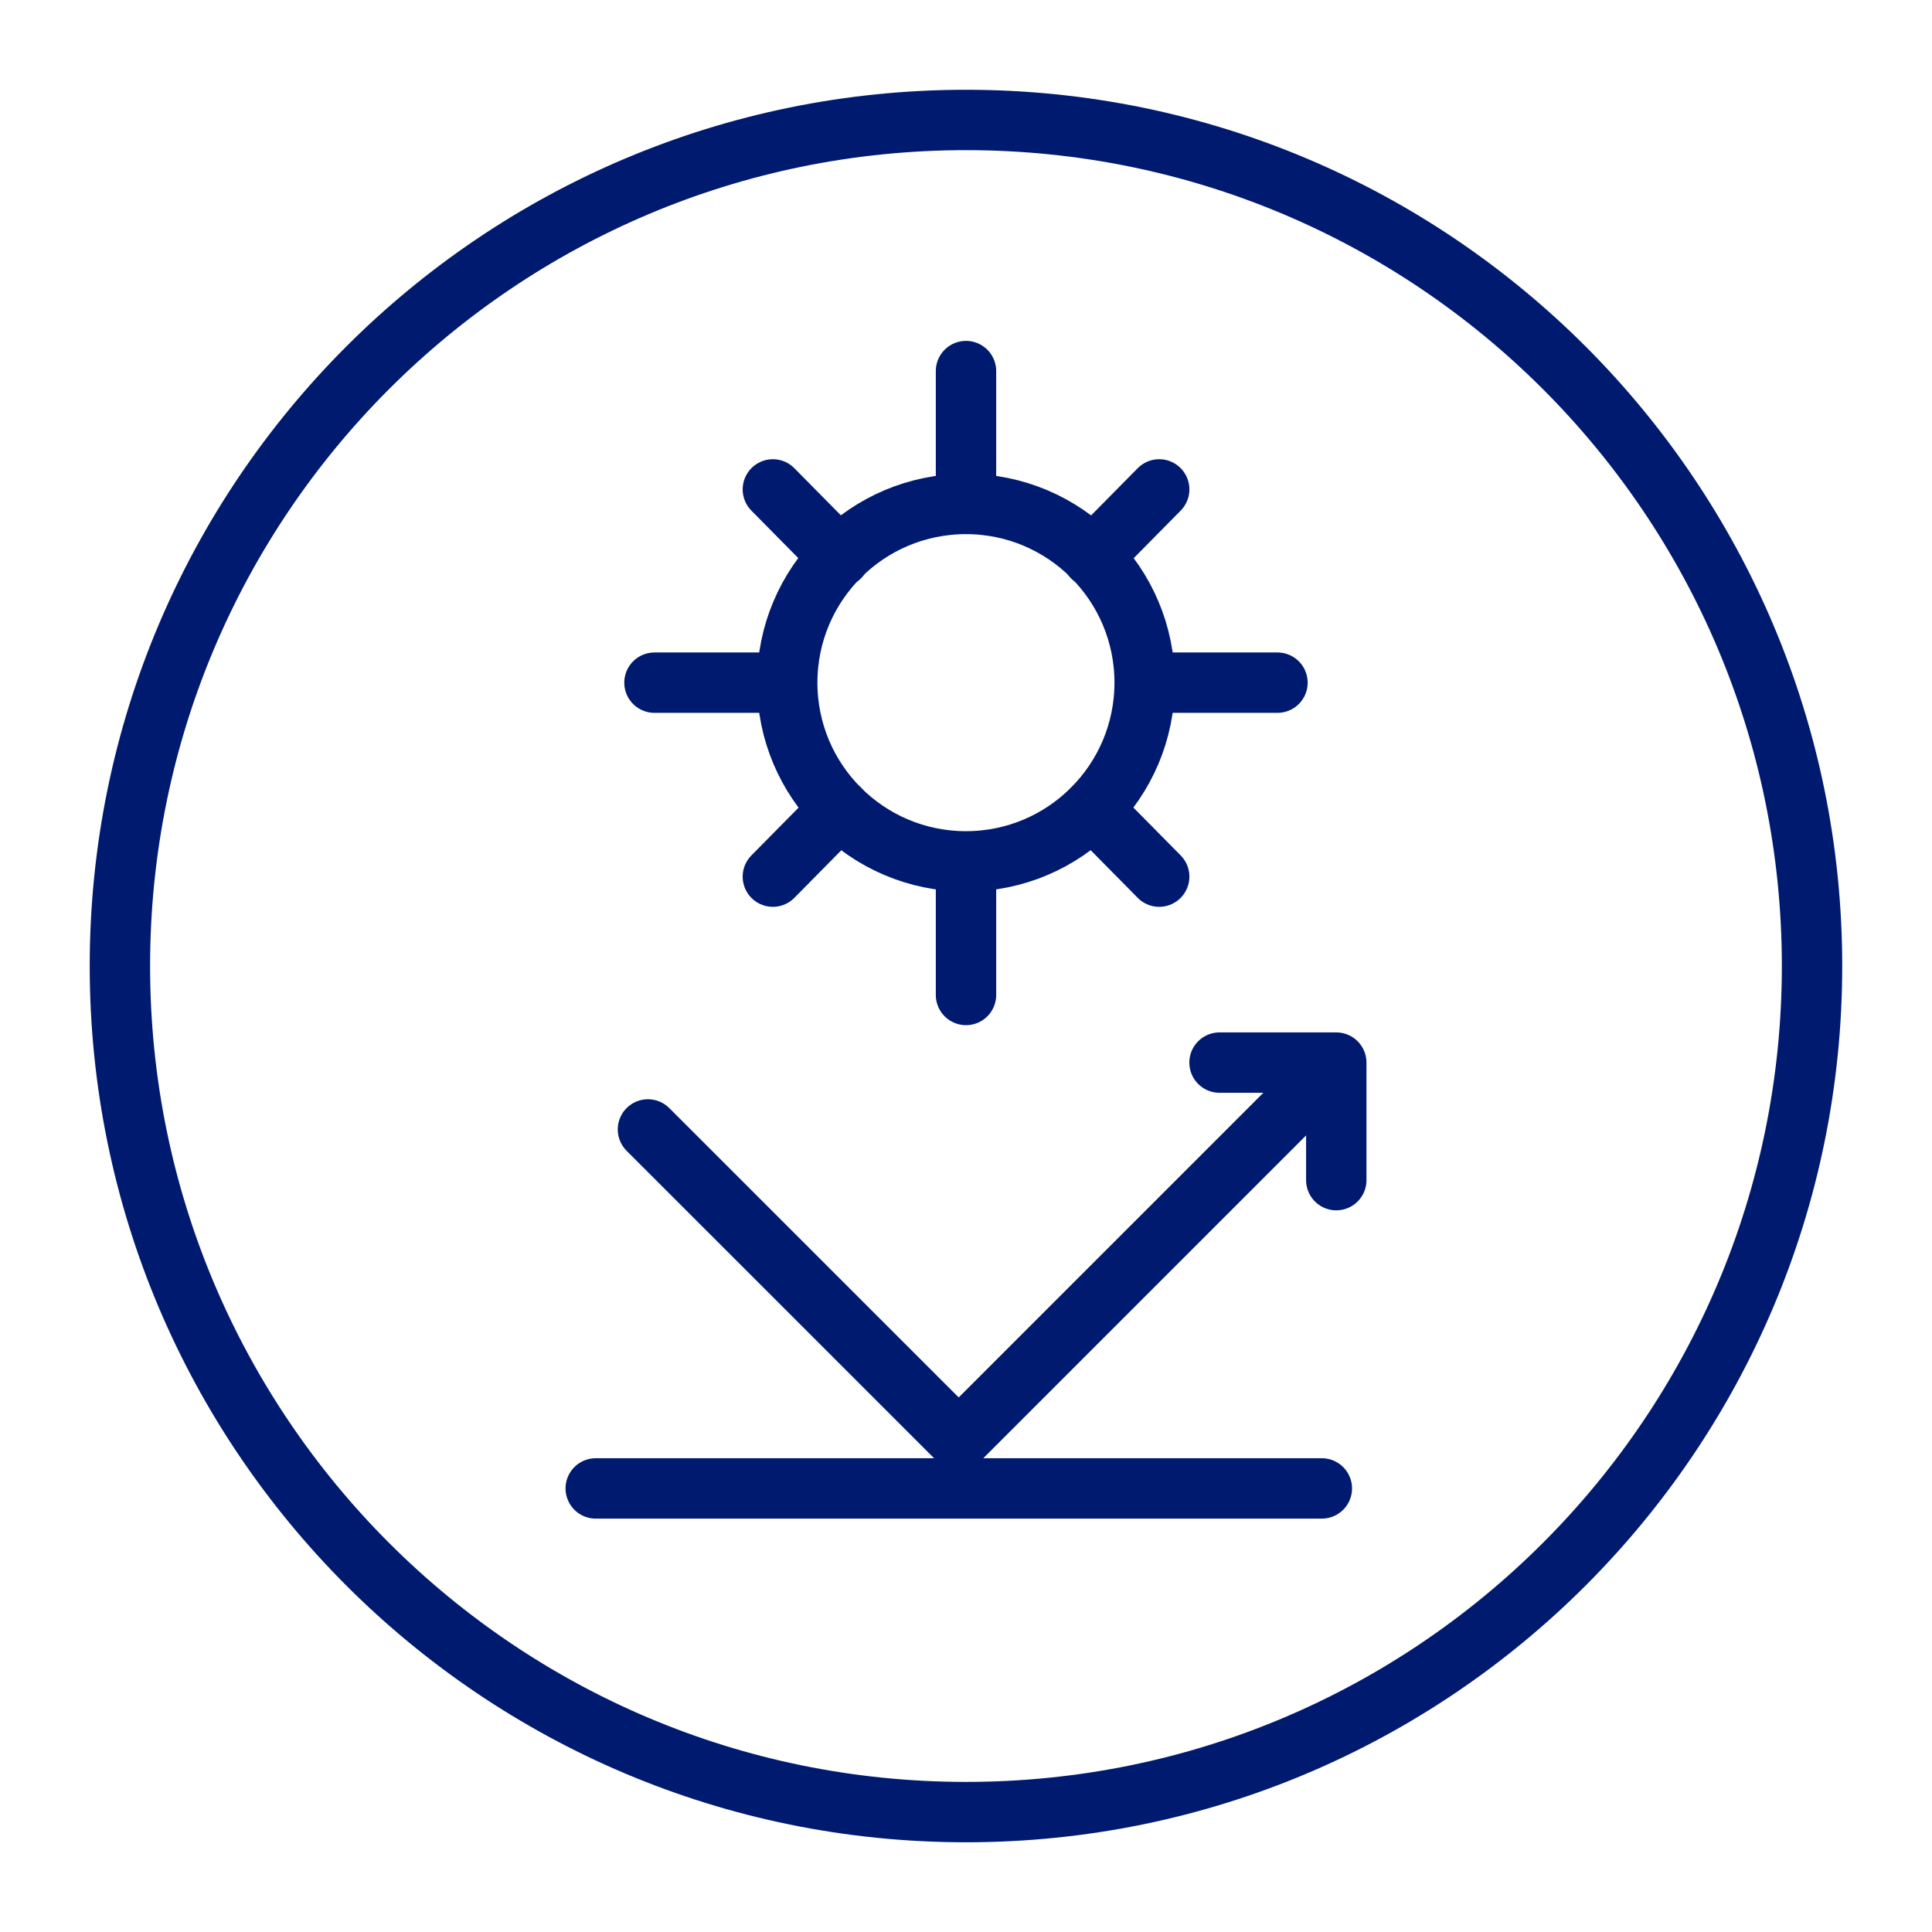
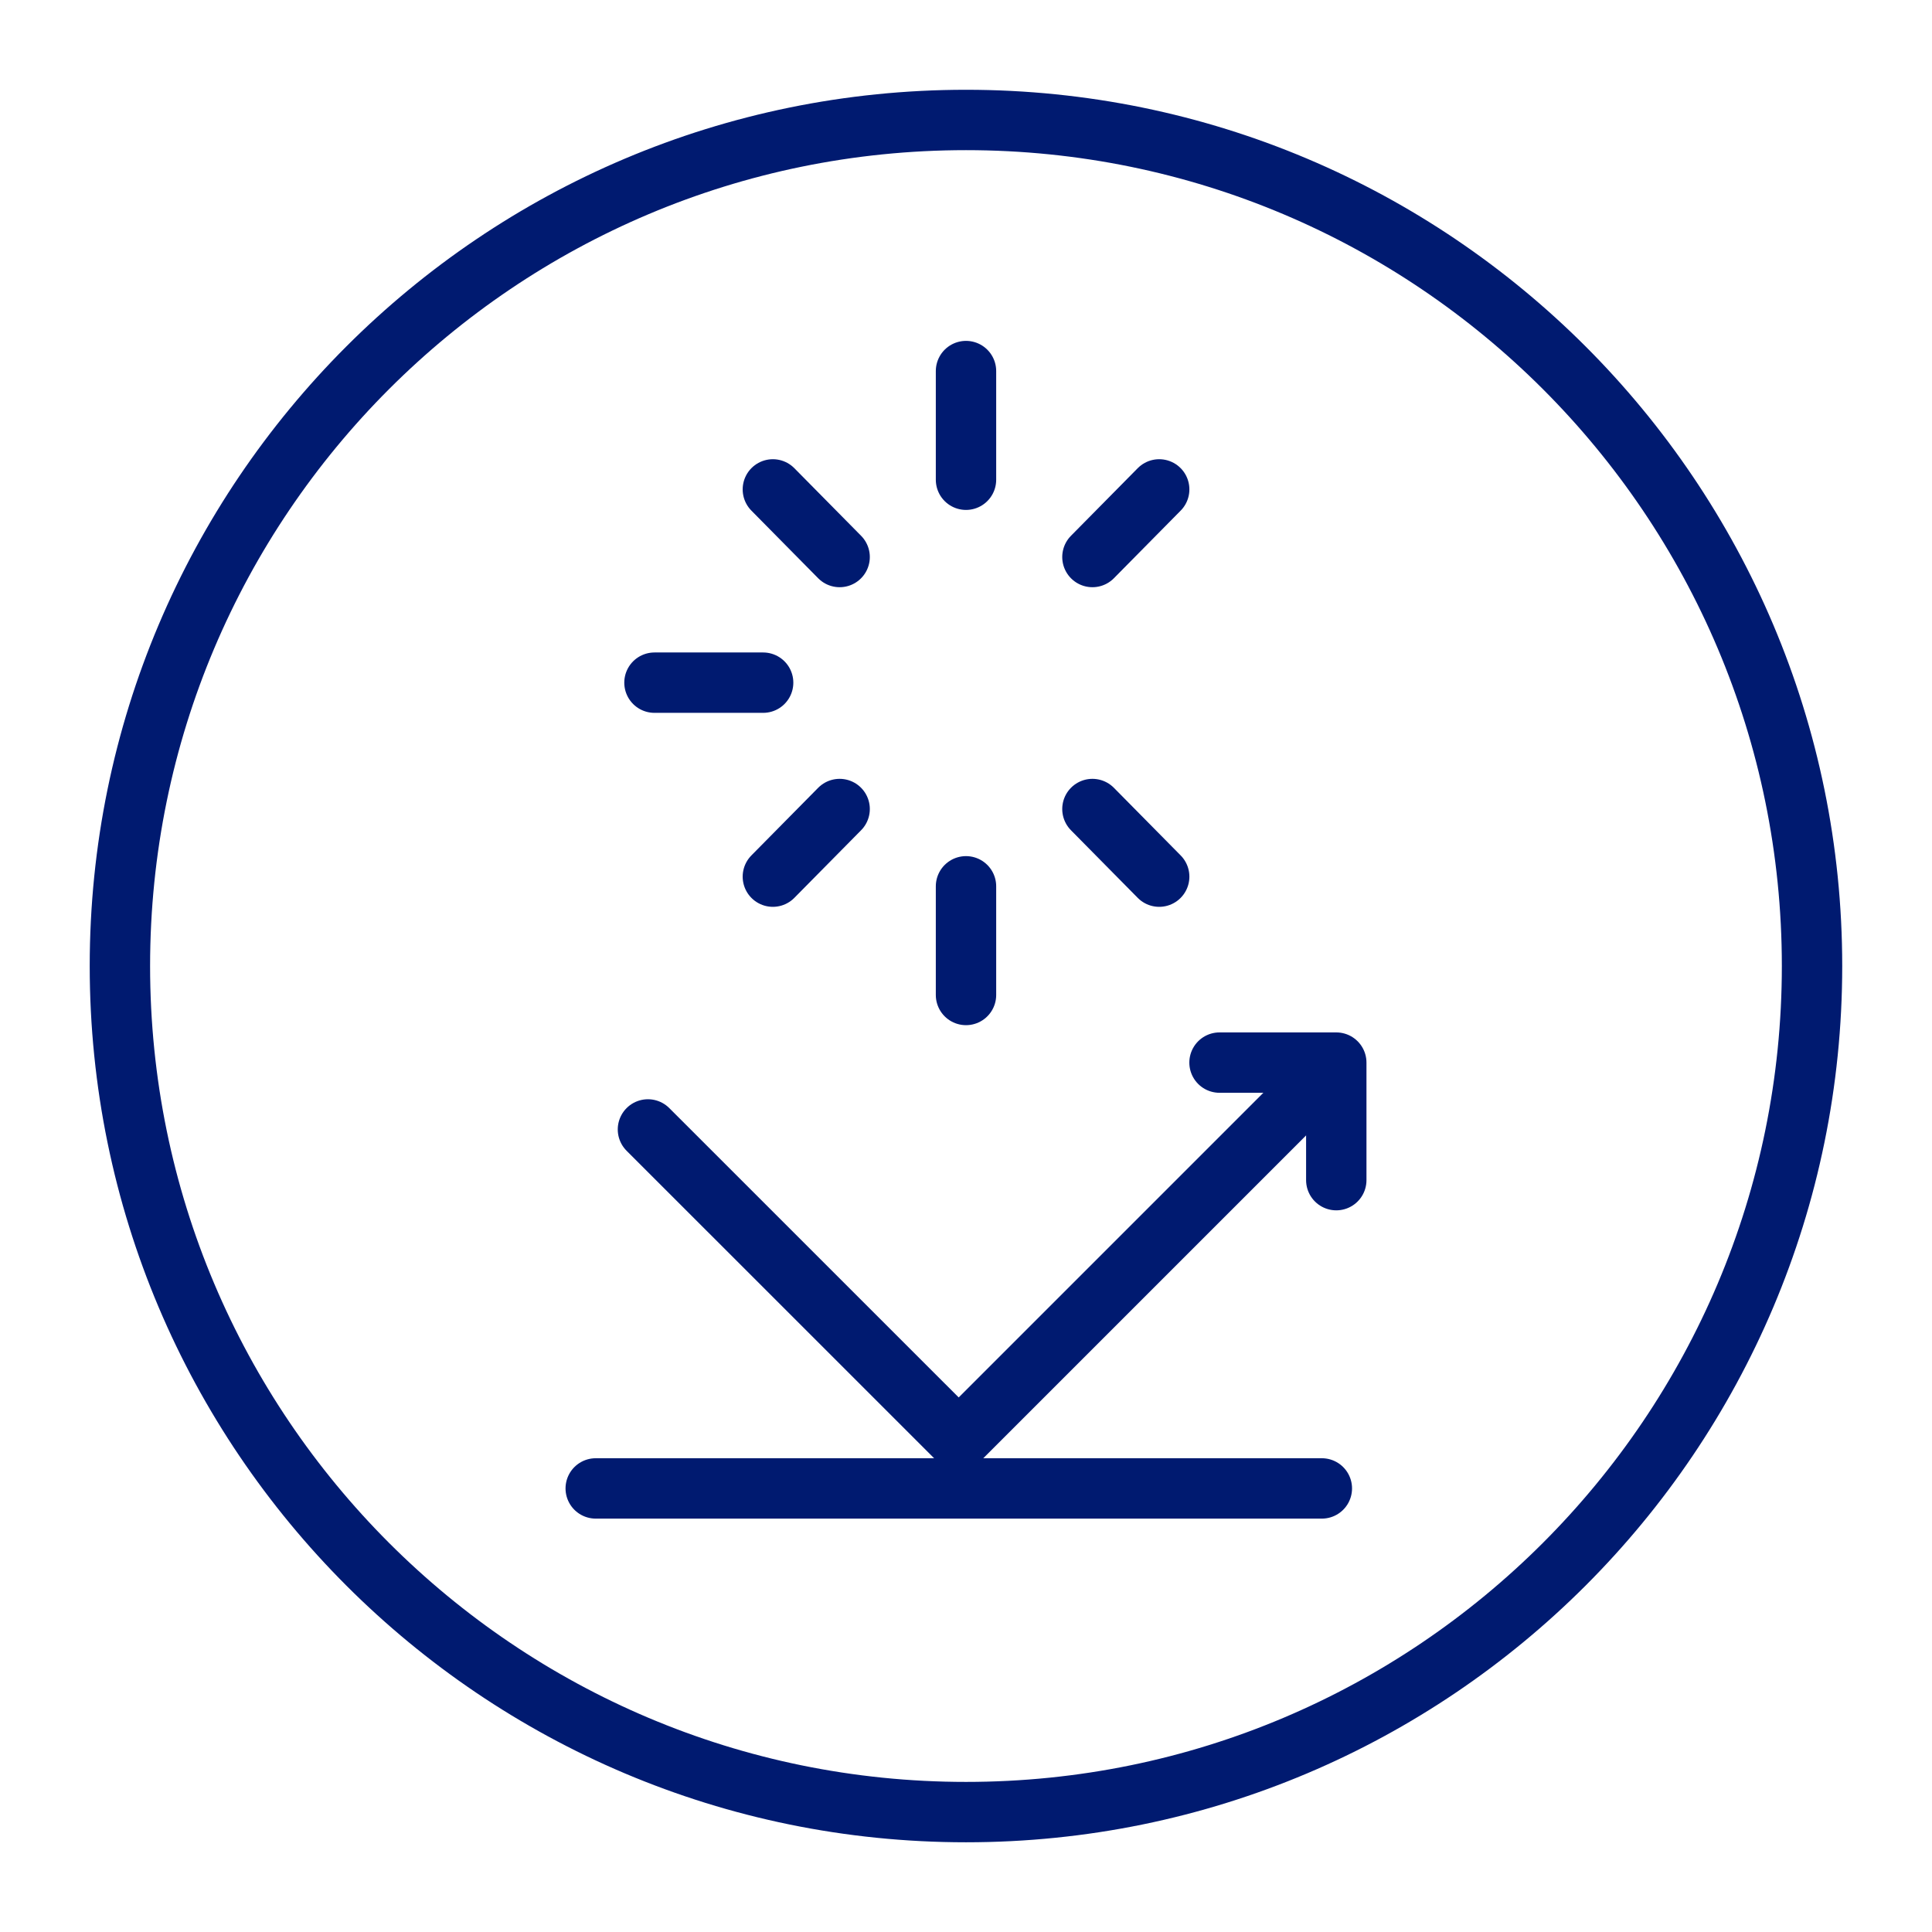
<svg xmlns="http://www.w3.org/2000/svg" width="32" height="32" viewBox="0 0 32 32" fill="none">
  <path d="M16 30.014C23.739 30.014 30.013 23.739 30.013 16C30.013 8.261 23.739 1.987 16 1.987C8.26 1.987 1.986 8.261 1.986 16C1.986 23.739 8.26 30.014 16 30.014Z" stroke="#001A70" stroke-miterlimit="10" />
-   <path d="M15.999 14.267C17.634 14.267 18.959 12.941 18.959 11.307C18.959 9.672 17.634 8.347 15.999 8.347C14.364 8.347 13.039 9.672 13.039 11.307C13.039 12.941 14.364 14.267 15.999 14.267Z" stroke="#001A70" stroke-linecap="round" stroke-linejoin="round" />
  <path d="M16 7.946V6.146" stroke="#001A70" stroke-linecap="round" stroke-linejoin="round" />
  <path d="M16 16.48V14.68" stroke="#001A70" stroke-linecap="round" stroke-linejoin="round" />
-   <path d="M19.359 11.307H21.159" stroke="#001A70" stroke-linecap="round" stroke-linejoin="round" />
  <path d="M10.84 11.307H12.64" stroke="#001A70" stroke-linecap="round" stroke-linejoin="round" />
  <path d="M18.094 9.226L19.2 8.106" stroke="#001A70" stroke-linecap="round" stroke-linejoin="round" />
  <path d="M12.801 14.52L13.907 13.4" stroke="#001A70" stroke-linecap="round" stroke-linejoin="round" />
  <path d="M18.094 13.4L19.2 14.52" stroke="#001A70" stroke-linecap="round" stroke-linejoin="round" />
  <path d="M12.801 8.106L13.907 9.226" stroke="#001A70" stroke-linecap="round" stroke-linejoin="round" />
  <path d="M20.199 17.6H22.133V19.547" stroke="#001A70" stroke-linecap="round" stroke-linejoin="round" />
  <path d="M9.867 24.653H21.894" stroke="#001A70" stroke-linecap="round" stroke-linejoin="round" />
  <path d="M21.999 17.733L15.879 23.853L10.732 18.707" stroke="#001A70" stroke-linecap="round" stroke-linejoin="round" />
</svg>